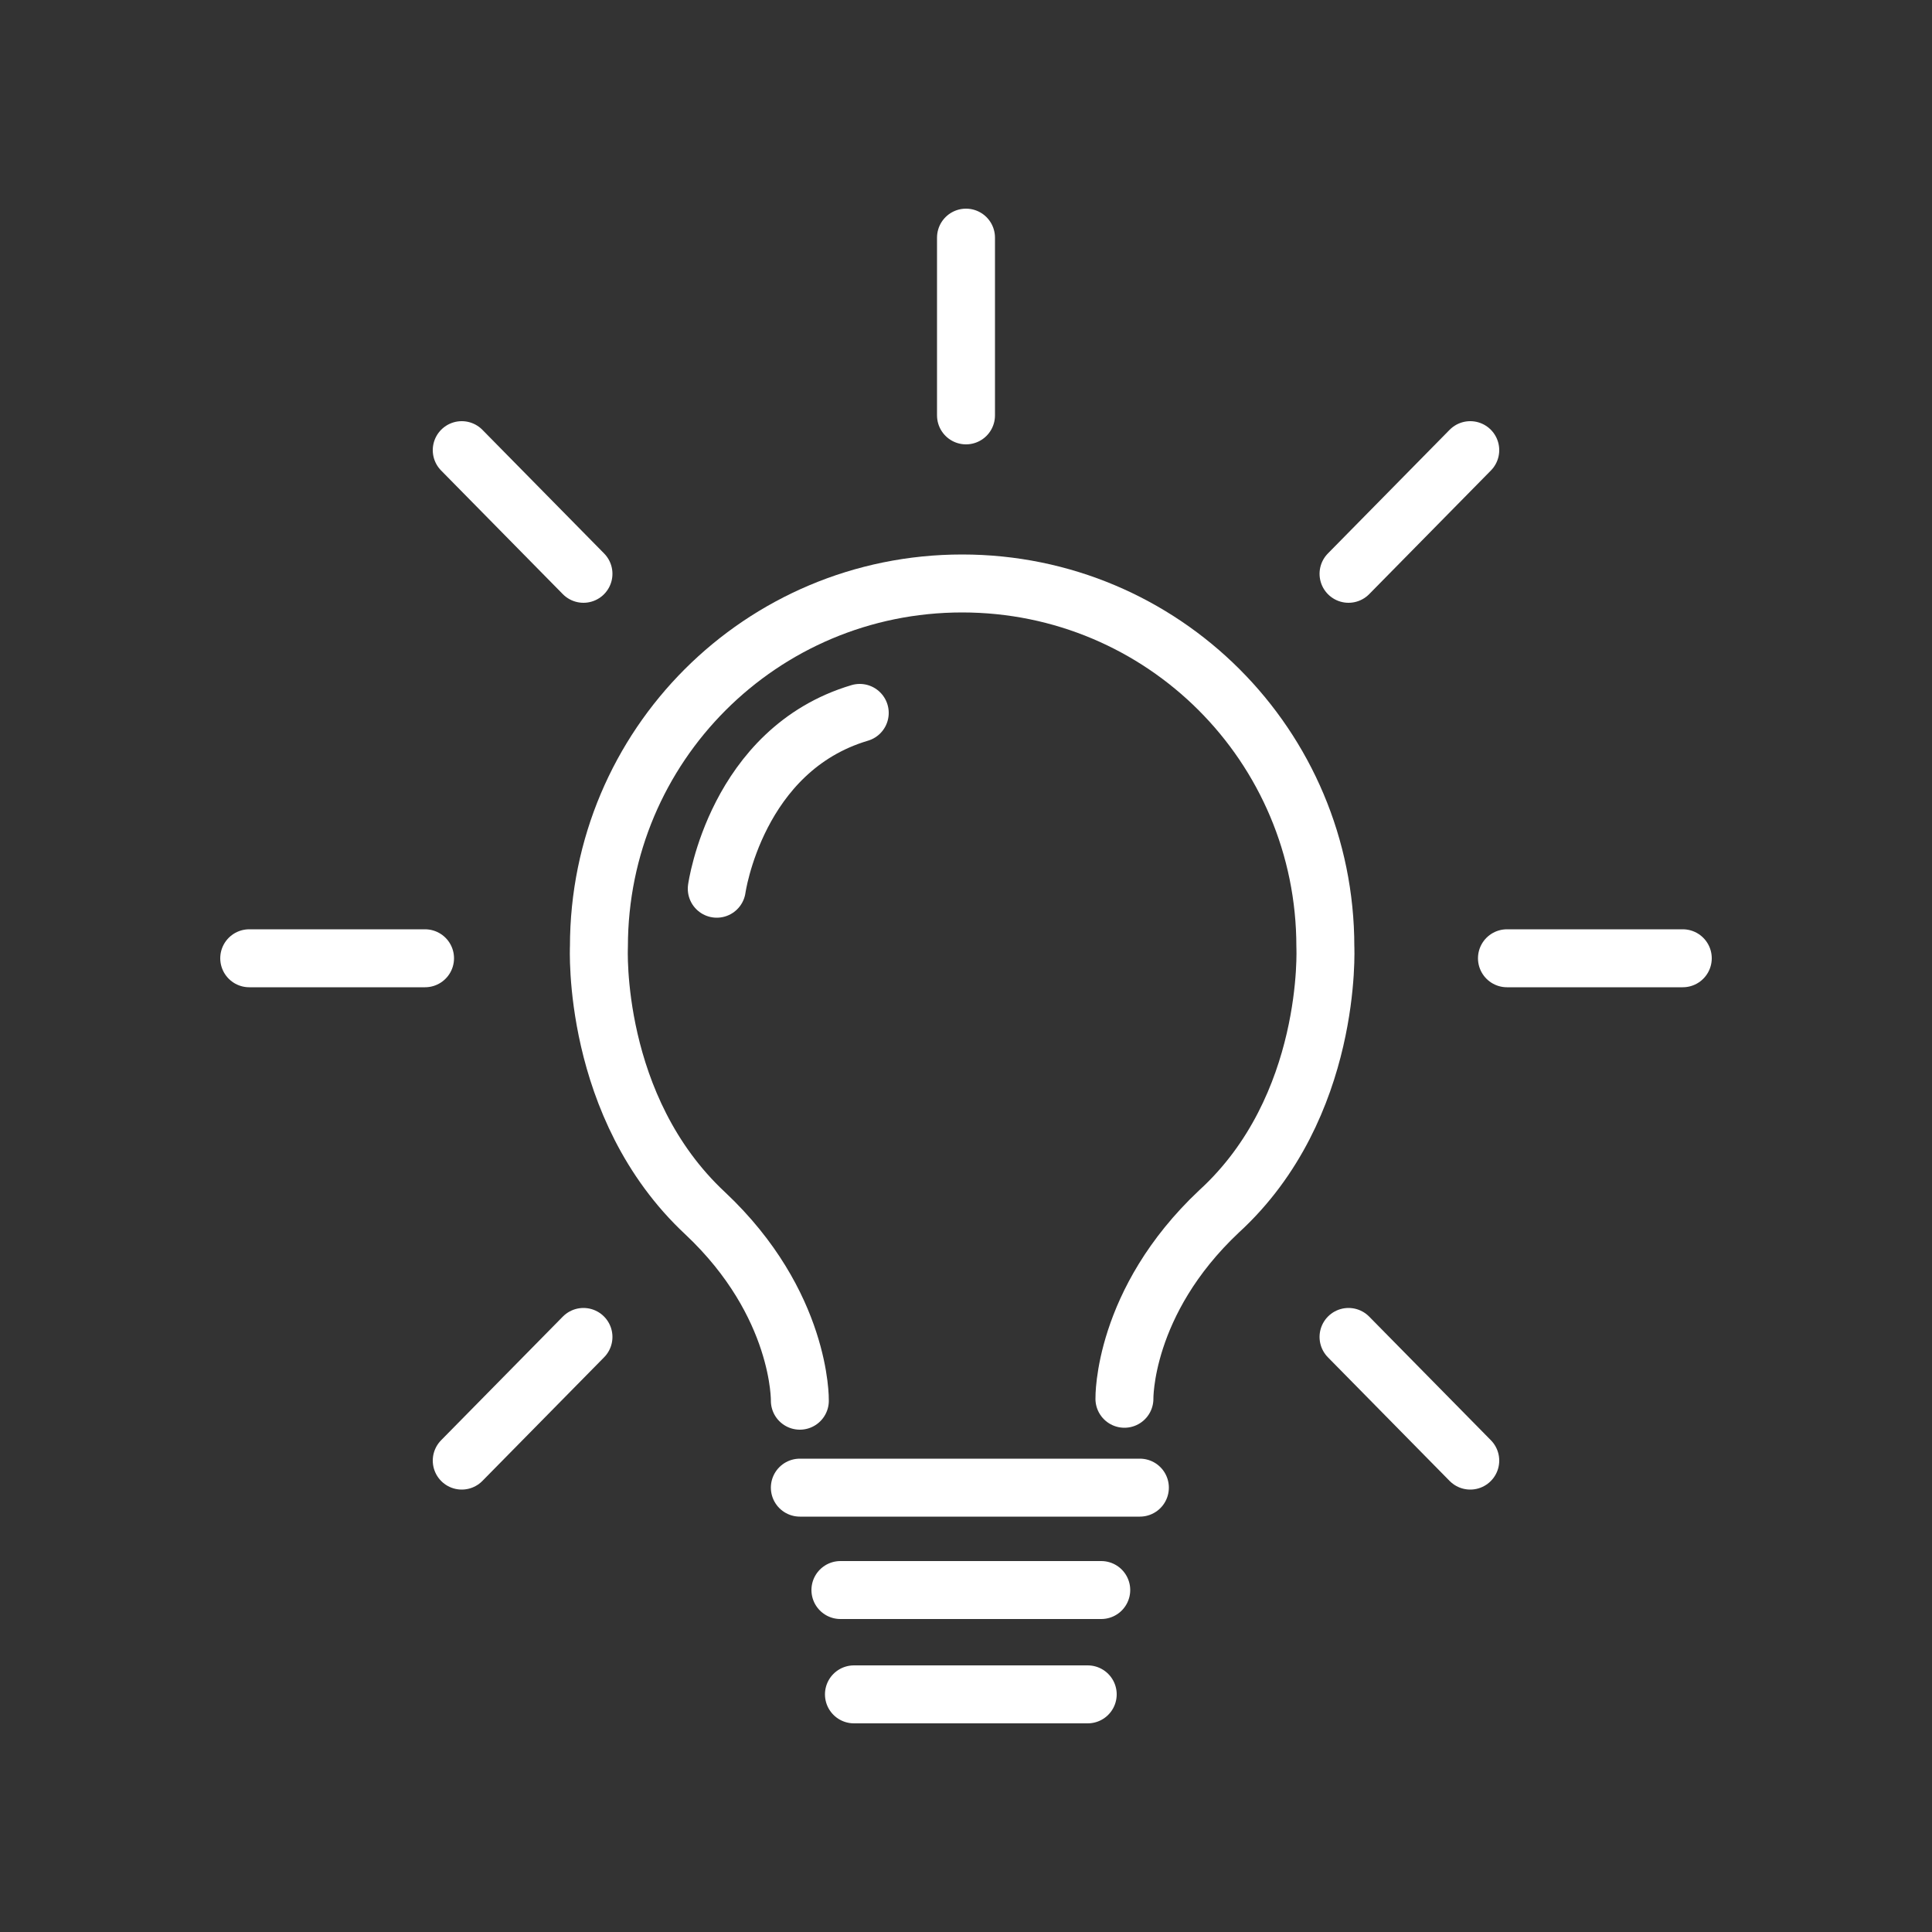
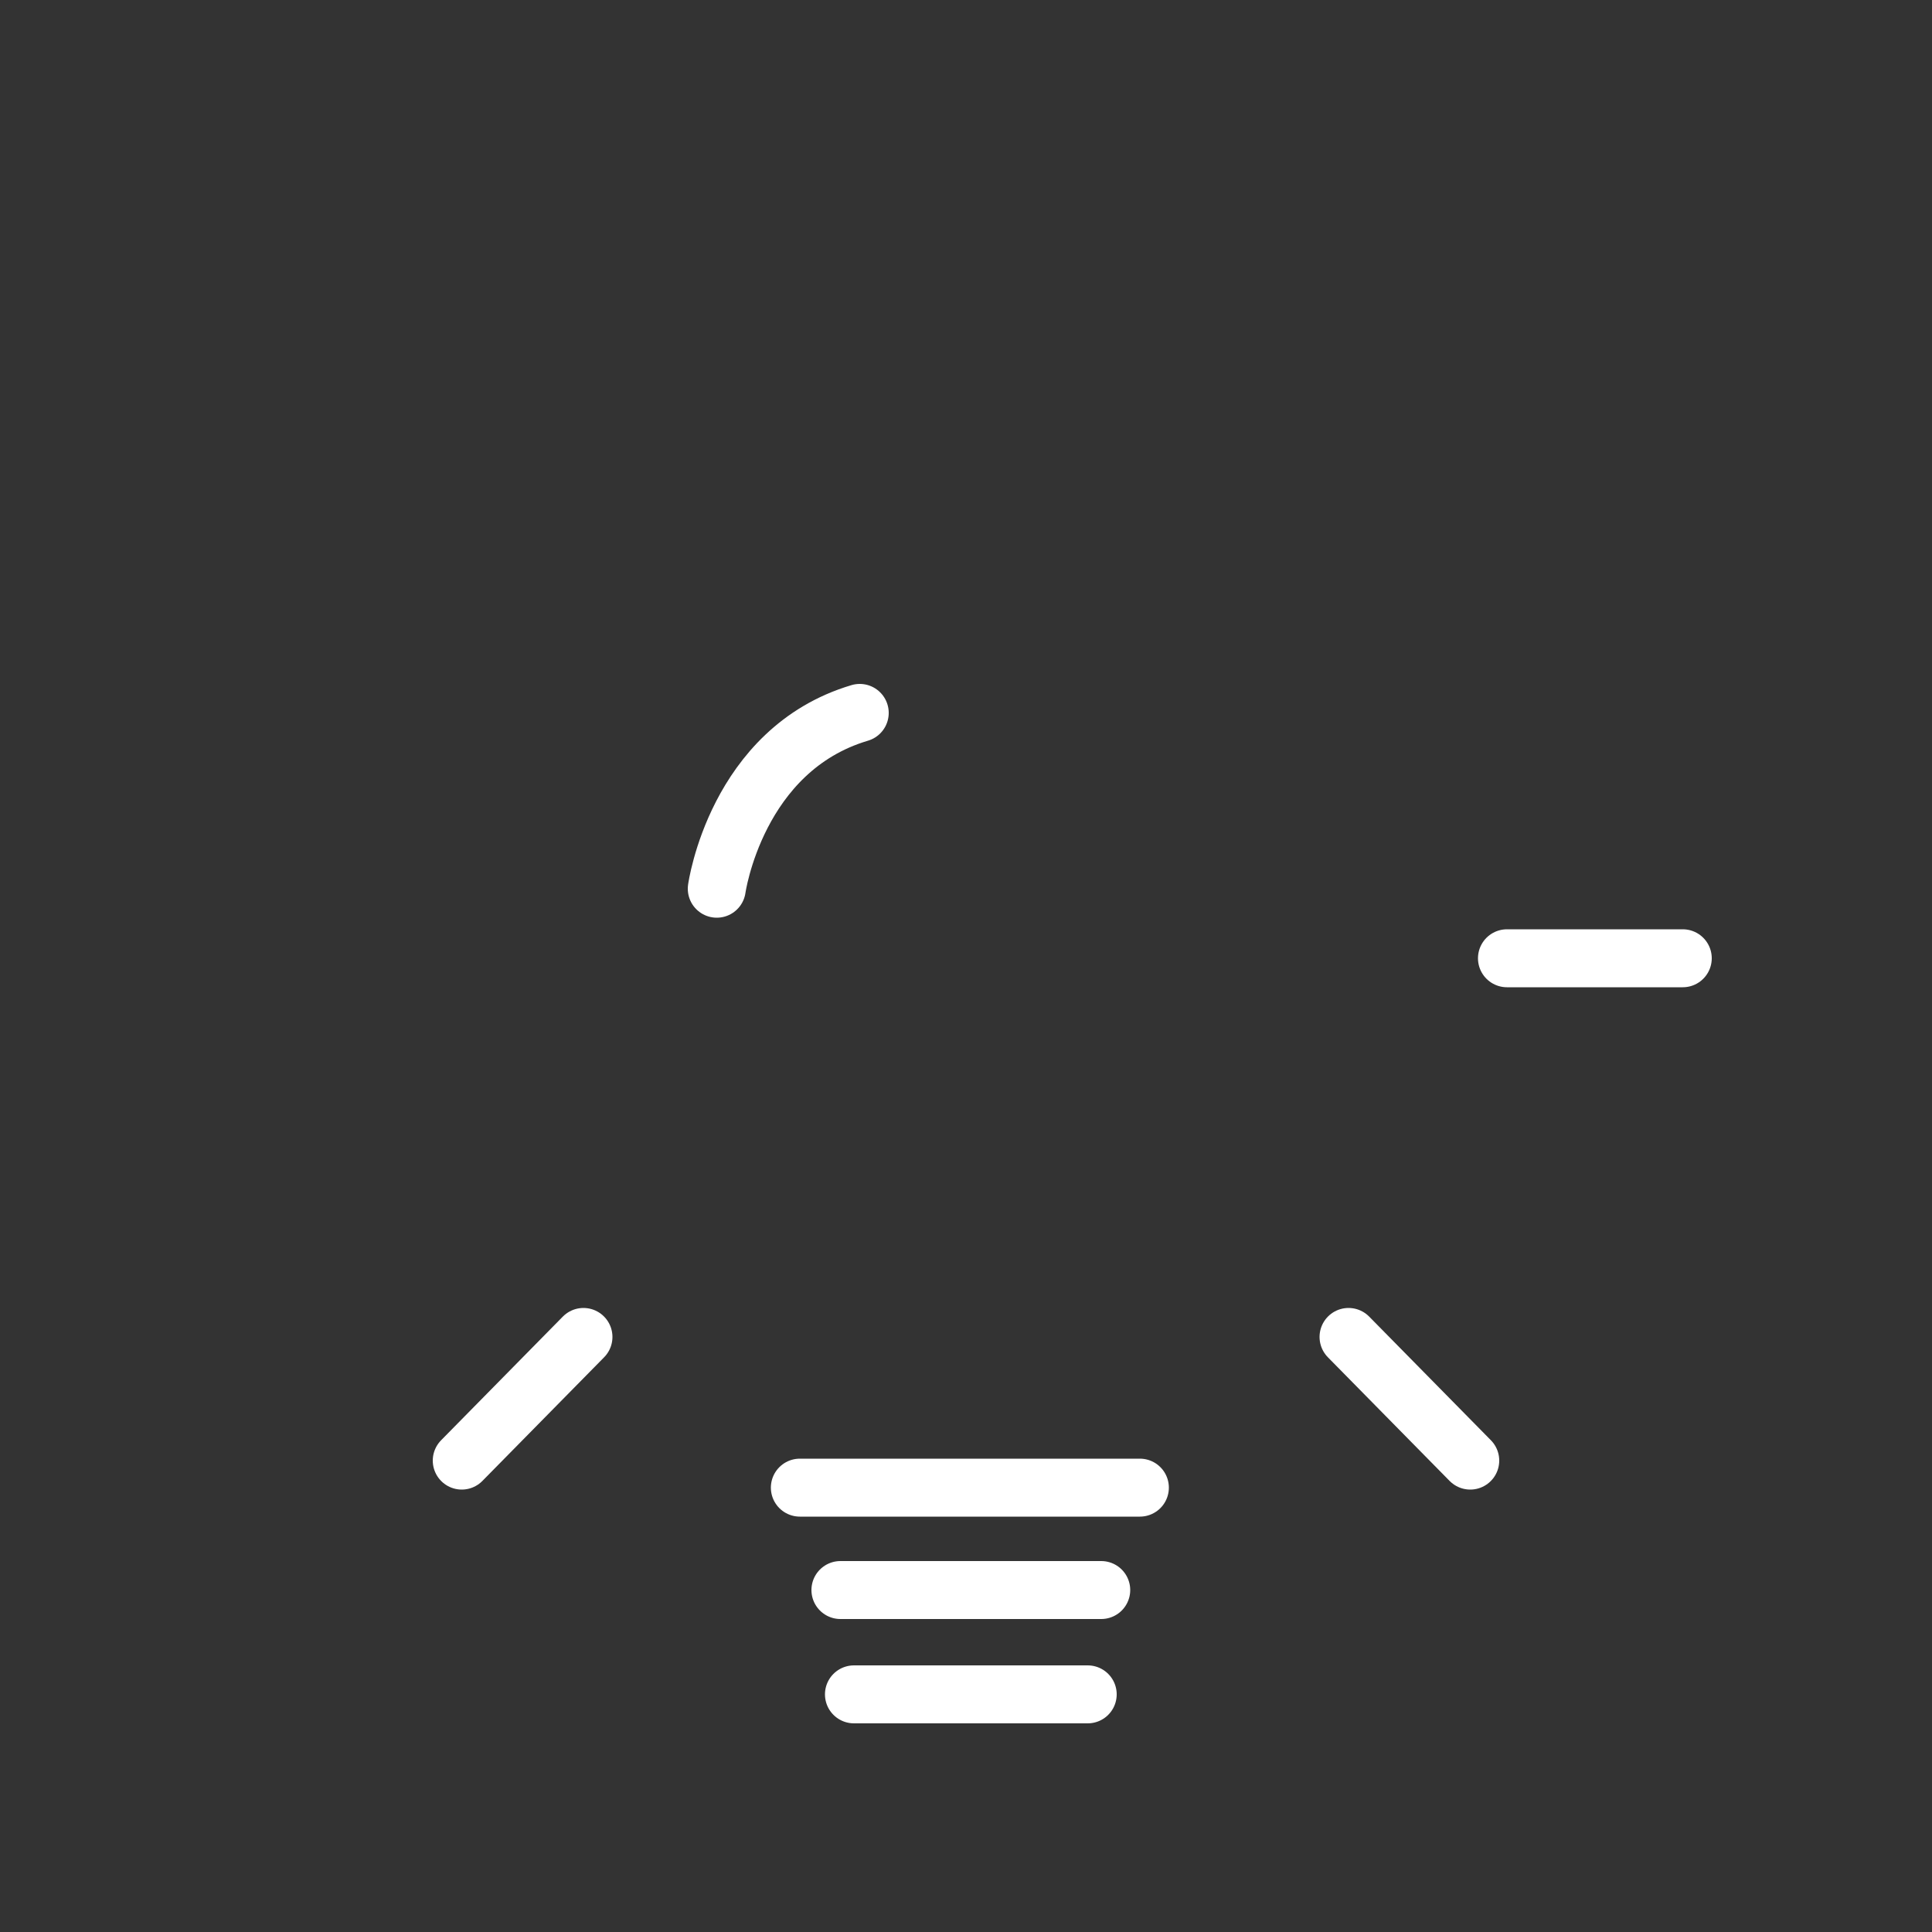
<svg xmlns="http://www.w3.org/2000/svg" version="1.0" id="レイヤー_1" x="0px" y="0px" viewBox="0 0 100 100" style="enable-background:new 0 0 100 100;" xml:space="preserve">
  <rect x="0" y="0" width="100" height="100" fill="#333333" stroke="none" />
  <style type="text/css">
	.st0{fill:none;stroke:#FFFFFF;stroke-width:3;stroke-linecap:round;stroke-linejoin:round;stroke-miterlimit:10;}
</style>
  <g>
-     <path class="st0" d="M58.2,72.4c0,0-0.1-5,4.9-9.7C69,57.3,68.6,49,68.6,49c0-10.4-8.4-18.8-18.8-18.8S31,38.6,31,49   c0,0-0.4,8.3,5.5,13.8c5,4.7,4.9,9.7,4.9,9.7" />
    <line class="st0" x1="41.4" y1="77" x2="59" y2="77" />
    <line class="st0" x1="43.5" y1="82.3" x2="57" y2="82.3" />
    <line class="st0" x1="44.2" y1="87.7" x2="56.3" y2="87.7" />
    <path class="st0" d="M37.1,46c0,0,1-7.2,7.4-9.1" />
    <line class="st0" x1="30.2" y1="69.2" x2="23.9" y2="75.6" />
-     <line class="st0" x1="23.9" y1="23.3" x2="30.2" y2="29.7" />
-     <line class="st0" x1="22" y1="49.6" x2="12.9" y2="49.6" />
    <line class="st0" x1="69.8" y1="69.2" x2="76.1" y2="75.6" />
-     <line class="st0" x1="76.1" y1="23.3" x2="69.8" y2="29.7" />
    <line class="st0" x1="78" y1="49.6" x2="87.1" y2="49.6" />
-     <line class="st0" x1="50" y1="21.5" x2="50" y2="12.3" />
  </g>
</svg>